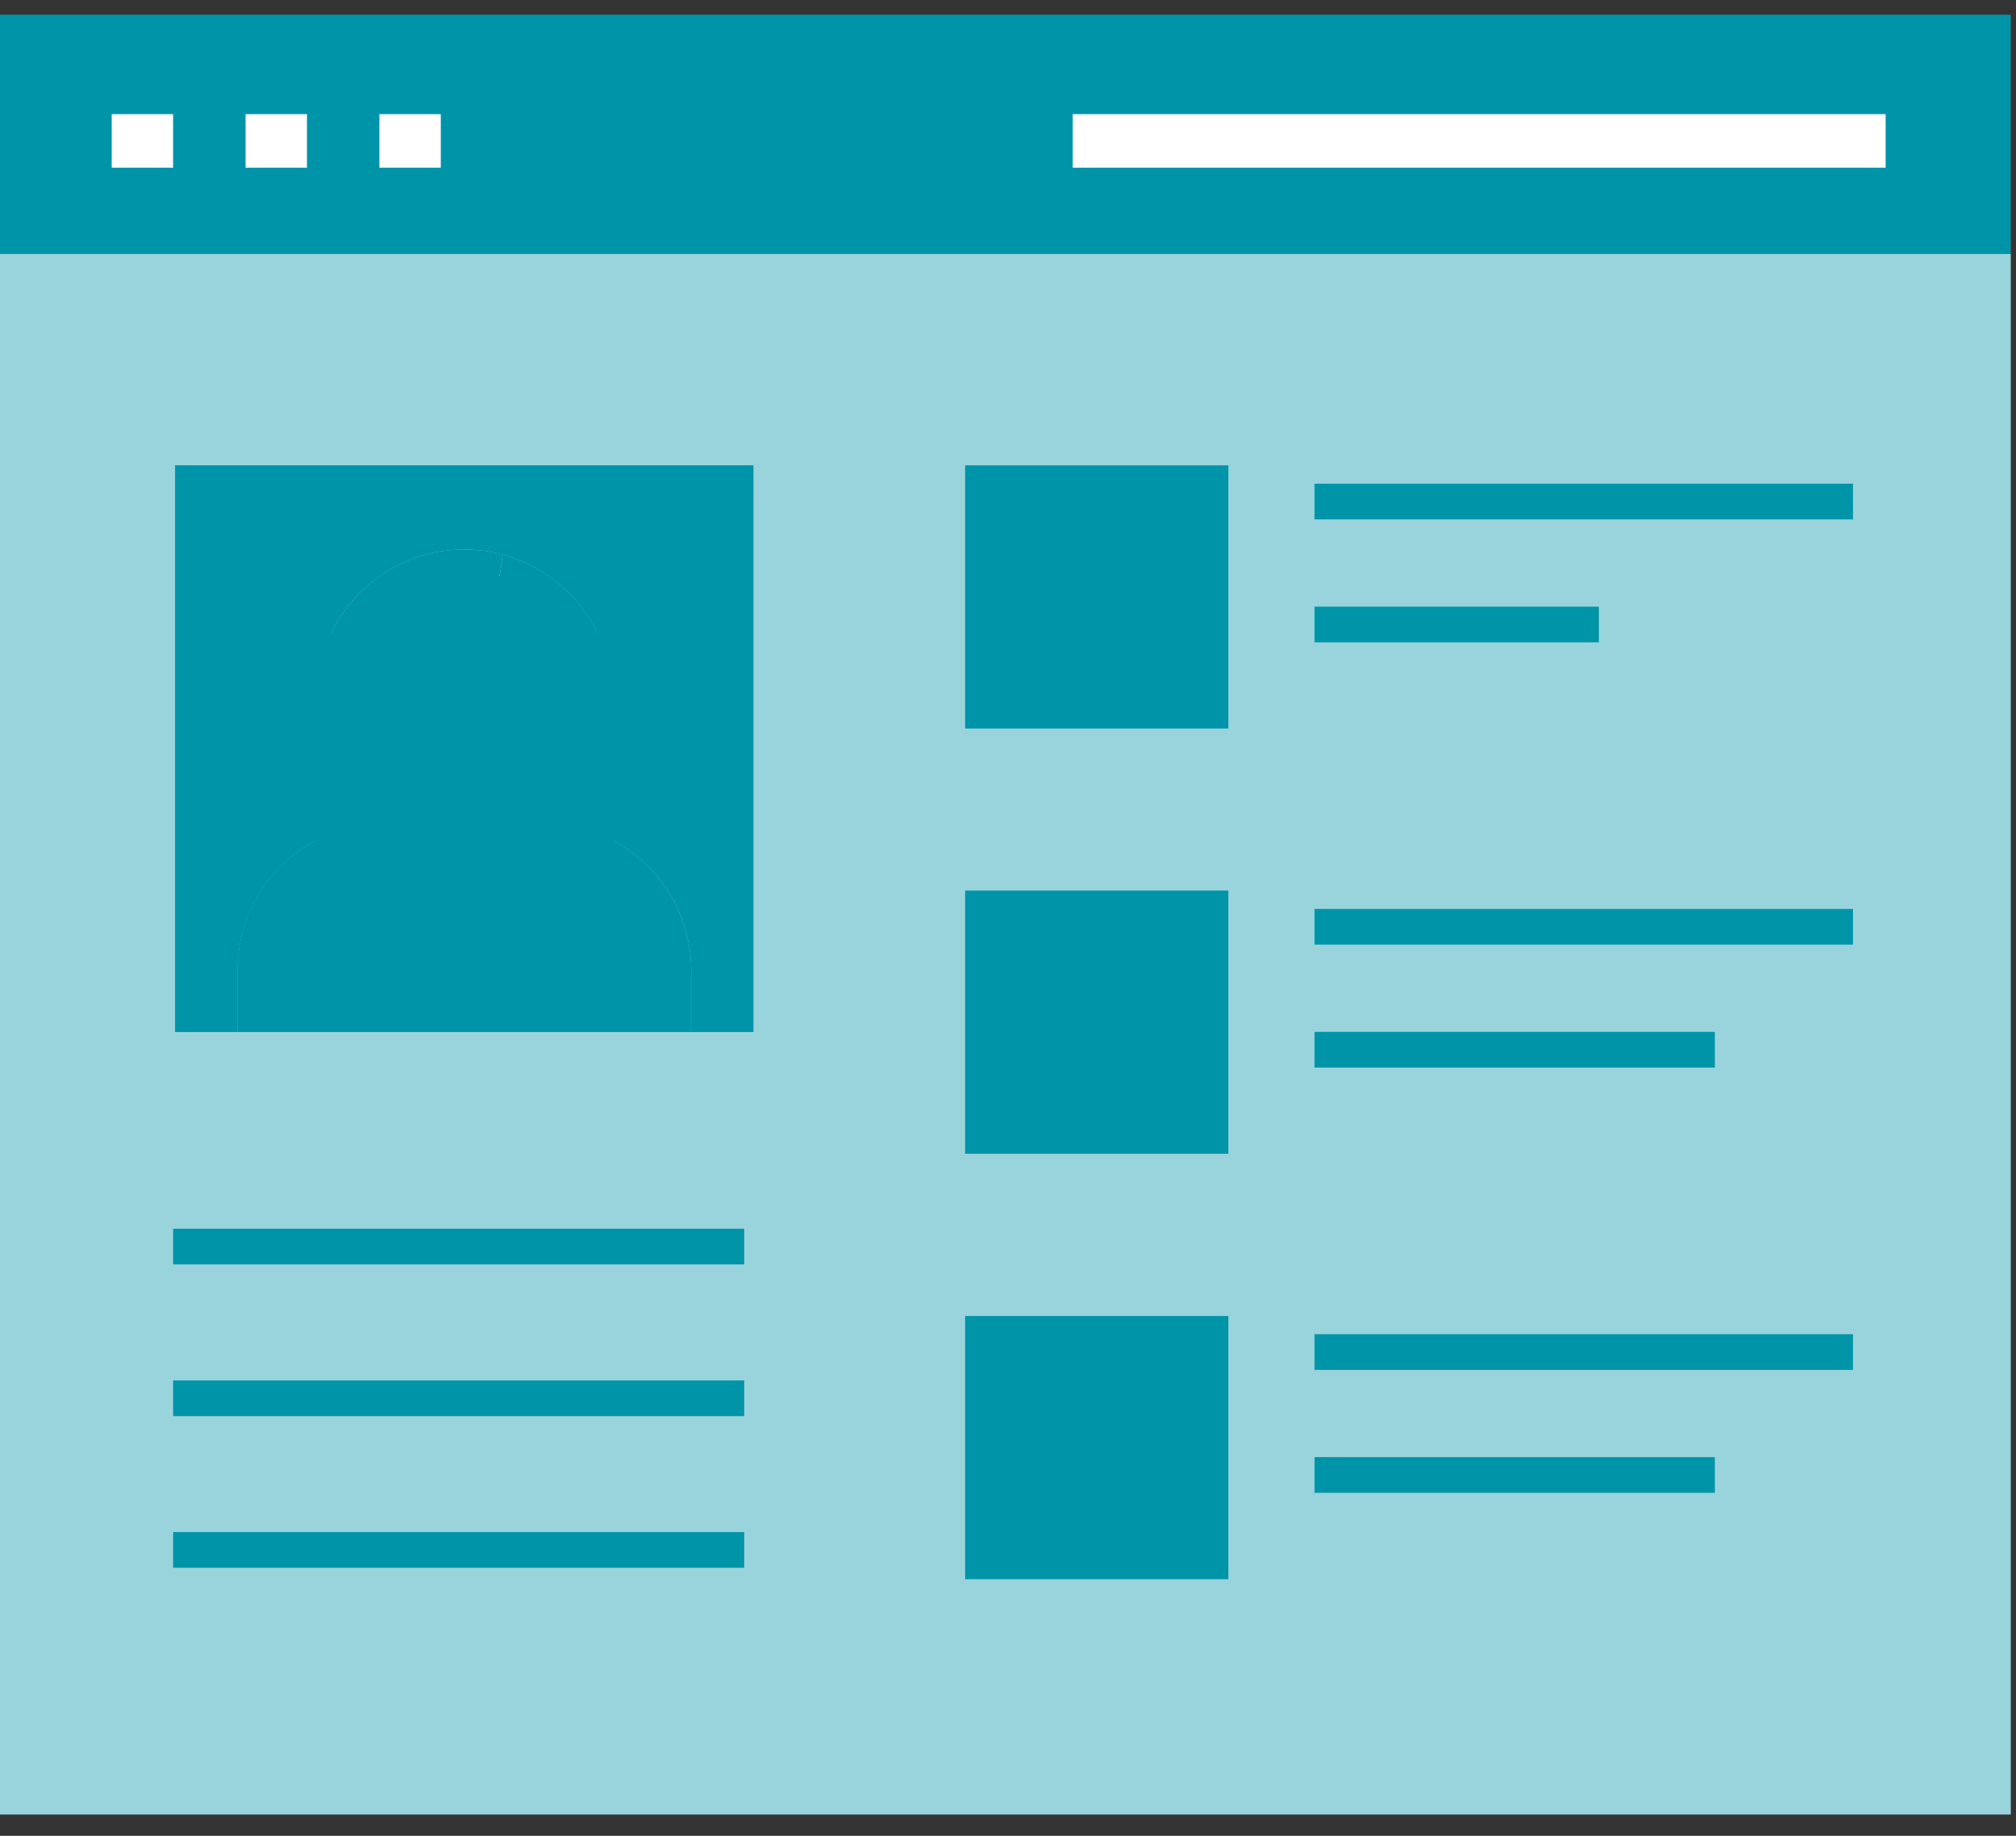
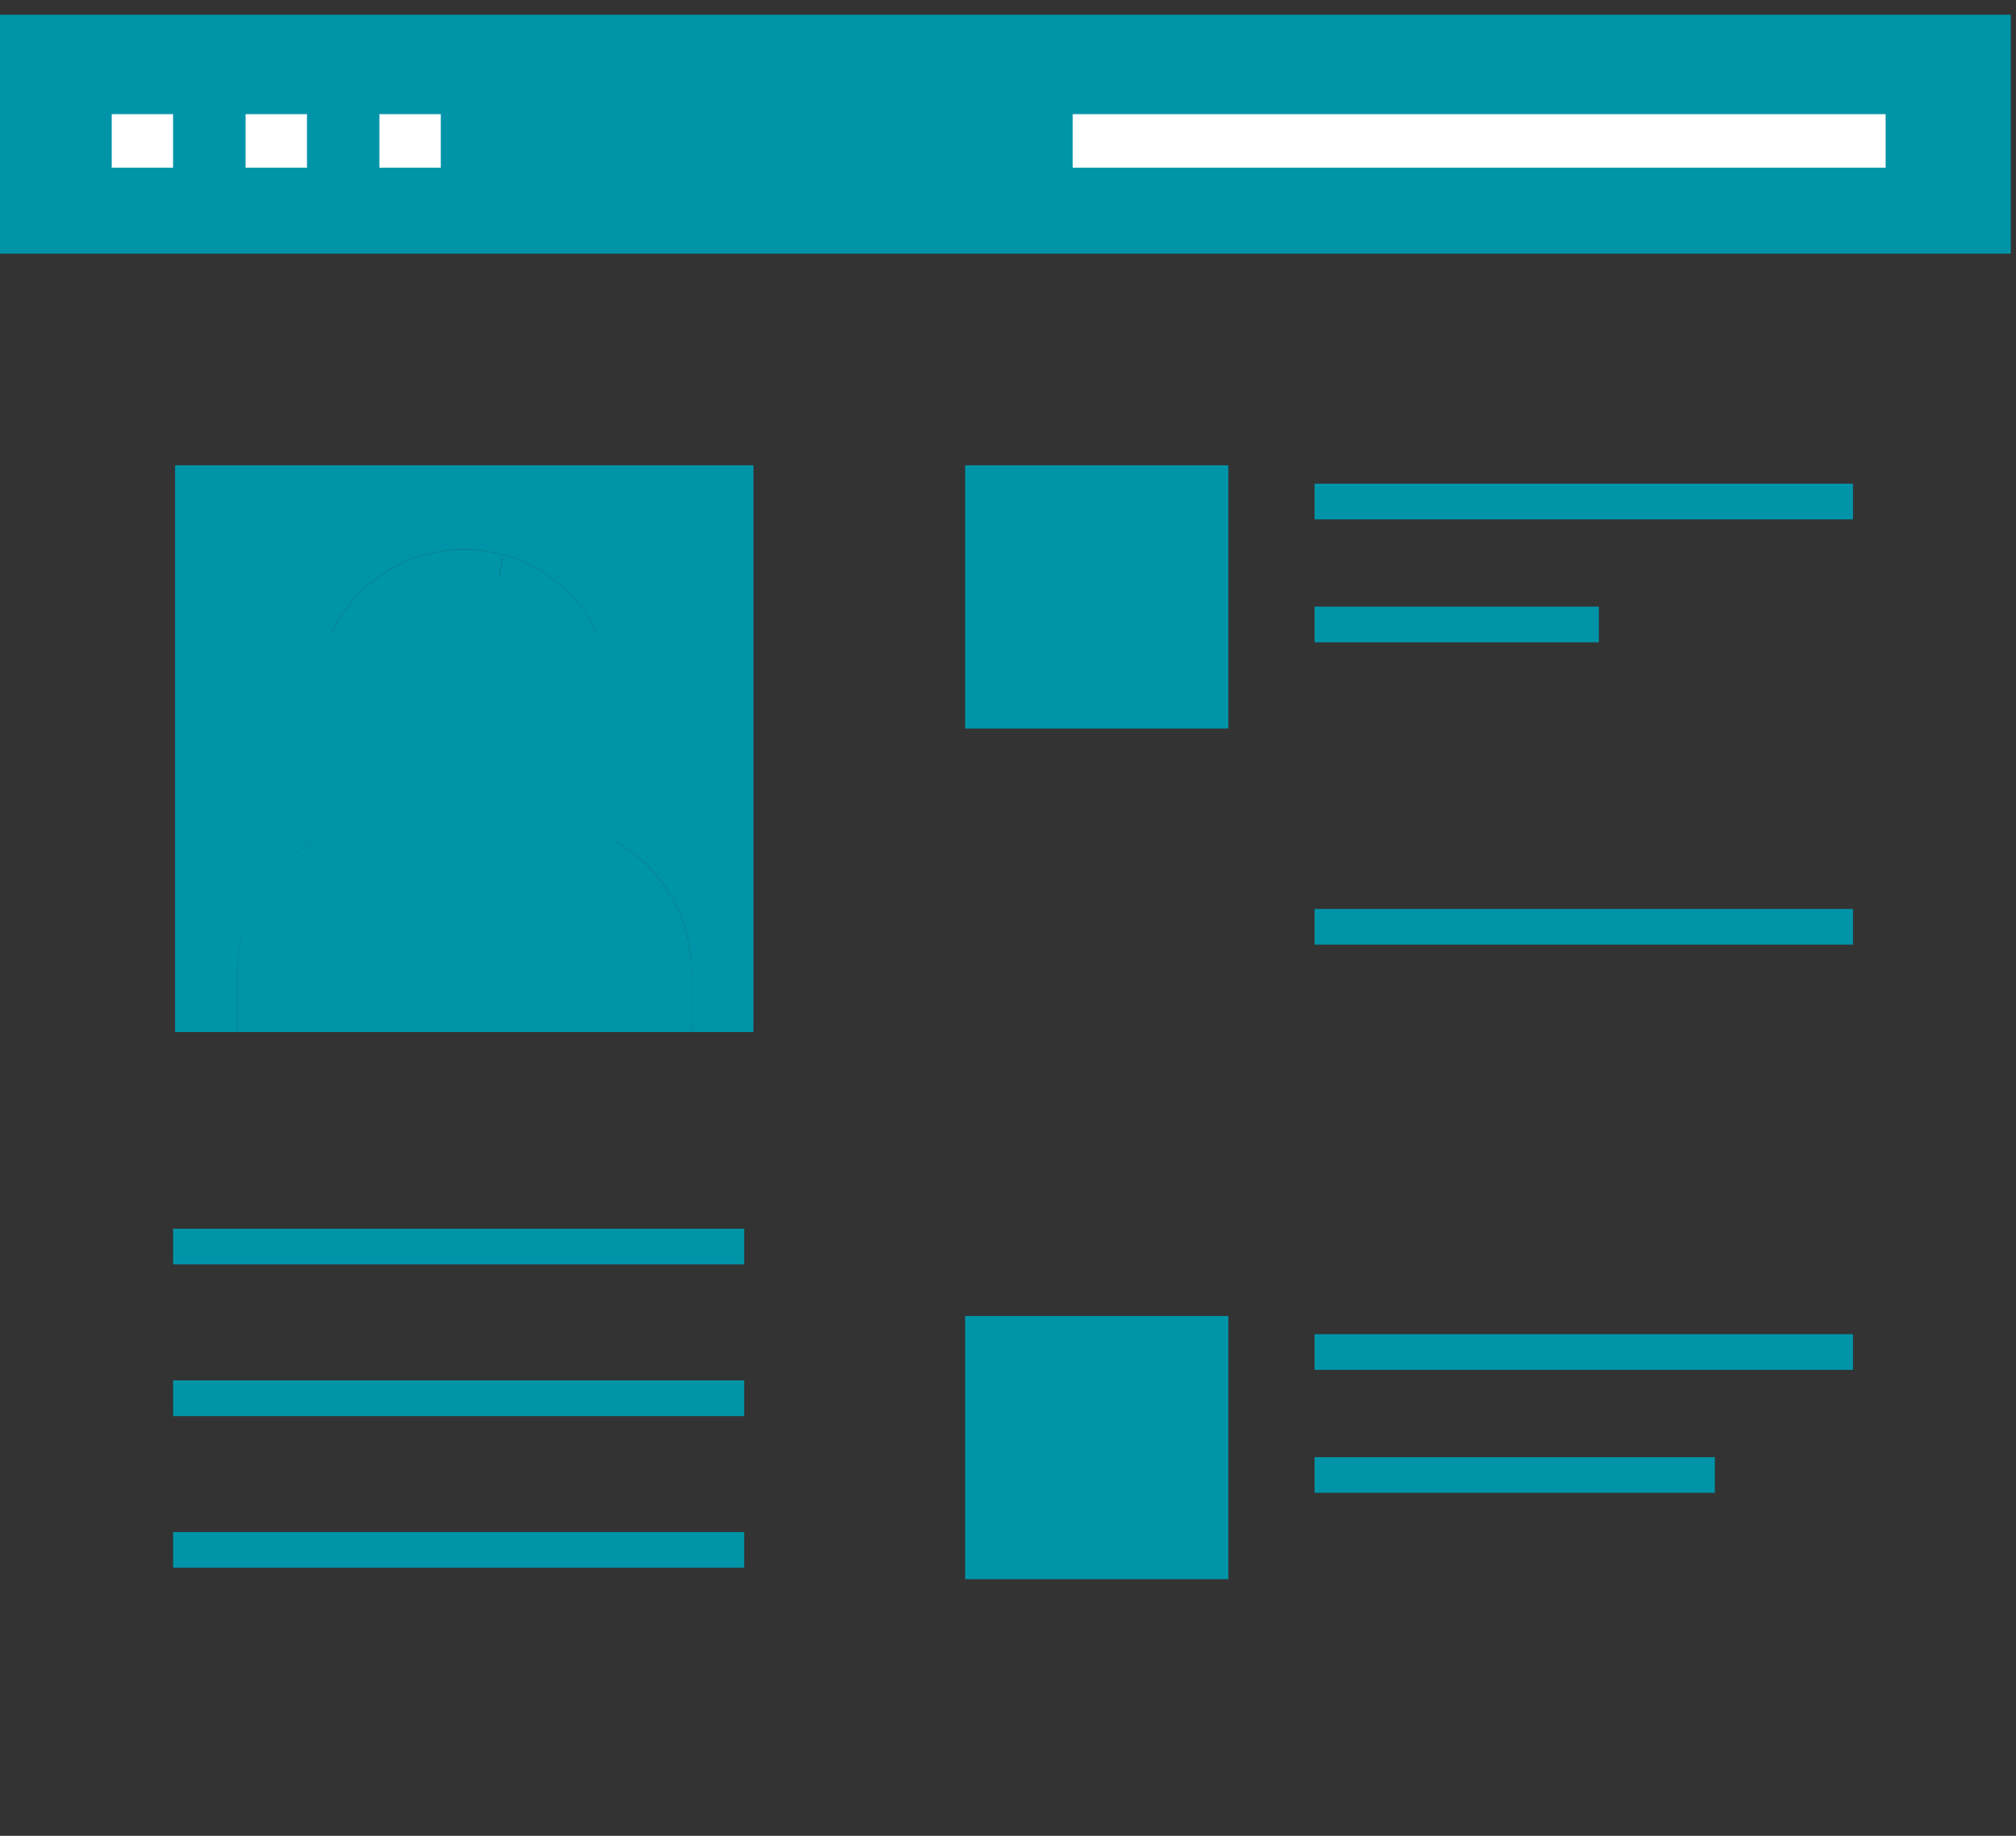
<svg xmlns="http://www.w3.org/2000/svg" width="56" height="51" viewBox="0 0 56 51" fill="none">
  <rect x="0" y="0" width="56" height="51" fill="#333333" stroke="none" />
  <g clip-path="url(#clip0_1298_2479)">
-     <path d="M55.855 7.047H0V50.409H55.855V7.047Z" fill="#99D4DC" />
    <path d="M34.121 36.559H26.809V43.871H34.121V36.559Z" fill="#0094A8" />
-     <path d="M34.121 24.74H26.809V32.052H34.121V24.74Z" fill="#0094A8" />
    <path d="M34.121 12.927H26.809V20.239H34.121V12.927Z" fill="#0094A8" />
    <path d="M55.855 0.409H0V7.047H55.855V0.409Z" fill="#0094A8" />
    <path d="M4.808 3.171H3.103V4.658H4.808V3.171Z" fill="white" />
    <path d="M8.527 3.171H6.821V4.658H8.527V3.171Z" fill="white" />
    <path d="M12.244 3.171H10.539V4.658H12.244V3.171Z" fill="white" />
    <path d="M52.379 3.171H29.798V4.658H52.379V3.171Z" fill="white" />
    <path d="M20.672 34.134H4.809V35.126H20.672V34.134Z" fill="#0094A8" />
    <path d="M51.472 13.437H36.516V14.429H51.472V13.437Z" fill="#0094A8" />
    <path d="M44.413 16.853H36.516V17.844H44.413V16.853Z" fill="#0094A8" />
    <path d="M51.472 25.251H36.516V26.242H51.472V25.251Z" fill="#0094A8" />
-     <path d="M47.635 28.666H36.516V29.658H47.635V28.666Z" fill="#0094A8" />
    <path d="M51.472 37.064H36.516V38.056H51.472V37.064Z" fill="#0094A8" />
    <path d="M47.635 40.48H36.516V41.471H47.635V40.48Z" fill="#0094A8" />
    <path d="M20.672 38.348H4.809V39.34H20.672V38.348Z" fill="#0094A8" />
    <path d="M20.672 42.562H4.809V43.553H20.672V42.562Z" fill="#0094A8" />
    <path d="M17.792 20.799C17.792 23.501 15.601 25.692 12.899 25.692C10.197 25.692 8.006 23.501 8.006 20.799C8.006 18.097 10.197 15.906 12.899 15.906C15.601 15.906 17.792 18.097 17.792 20.799Z" fill="#0094A8" />
    <path d="M20.93 12.927V28.671H19.2V26.961C19.2 25.142 18.02 23.61 16.384 23.065C16.776 22.435 17.004 21.696 17.004 20.898V19.371C17.004 19.307 16.994 19.242 16.994 19.173C16.905 17.359 15.65 15.857 13.96 15.405C13.727 15.341 13.484 15.296 13.236 15.277C13.122 15.267 13.013 15.262 12.899 15.262C10.738 15.262 8.973 16.932 8.804 19.049C8.794 19.153 8.79 19.262 8.79 19.371V20.898C8.79 21.696 9.018 22.44 9.409 23.07C7.778 23.61 6.598 25.152 6.598 26.961V28.671H4.863V12.927H20.935H20.93Z" fill="#0094A8" />
    <path d="M13.603 16.799C13.801 16.367 13.925 15.901 13.96 15.405C15.65 15.857 16.91 17.359 16.994 19.173C15.482 19.054 14.203 18.112 13.598 16.799H13.603Z" fill="#0094A8" />
    <path d="M13.96 15.405C13.921 15.896 13.797 16.367 13.603 16.798C12.954 18.211 11.526 19.193 9.871 19.193C9.504 19.193 9.147 19.143 8.805 19.049C8.973 16.932 10.738 15.262 12.899 15.262C13.014 15.262 13.123 15.272 13.237 15.277C13.484 15.296 13.727 15.341 13.96 15.405Z" fill="#0094A8" />
    <path d="M19.205 26.961V28.671H6.594V26.961C6.594 25.147 7.774 23.61 9.405 23.07C10.133 24.23 11.427 25.003 12.895 25.003C14.362 25.003 15.666 24.23 16.384 23.065C18.015 23.605 19.2 25.142 19.2 26.961H19.205Z" fill="#0094A8" />
    <path d="M11.585 21.31H11.318C11.045 21.31 10.822 21.087 10.822 20.814C10.822 20.541 11.045 20.318 11.318 20.318H11.585C11.858 20.318 12.081 20.541 12.081 20.814C12.081 21.087 11.858 21.31 11.585 21.31Z" fill="#0094A8" />
    <path d="M14.57 21.31H14.302C14.03 21.31 13.807 21.087 13.807 20.814C13.807 20.541 14.03 20.318 14.302 20.318H14.57C14.843 20.318 15.066 20.541 15.066 20.814C15.066 21.087 14.843 21.31 14.57 21.31Z" fill="#0094A8" />
  </g>
  <defs>
    <clipPath id="clip0_1298_2479">
      <rect width="55.855" height="50" fill="white" transform="translate(0 0.409)" />
    </clipPath>
  </defs>
</svg>